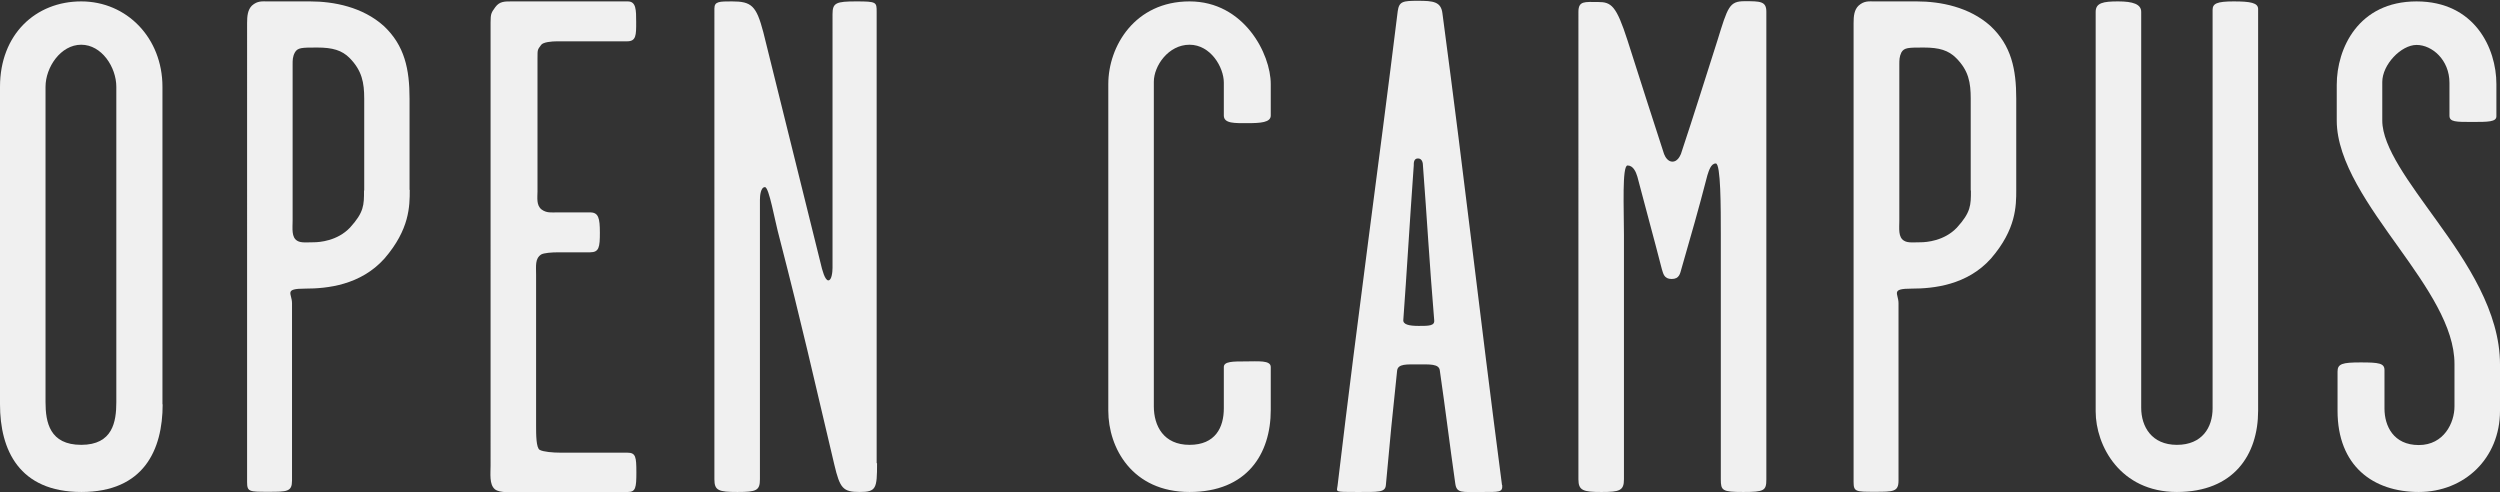
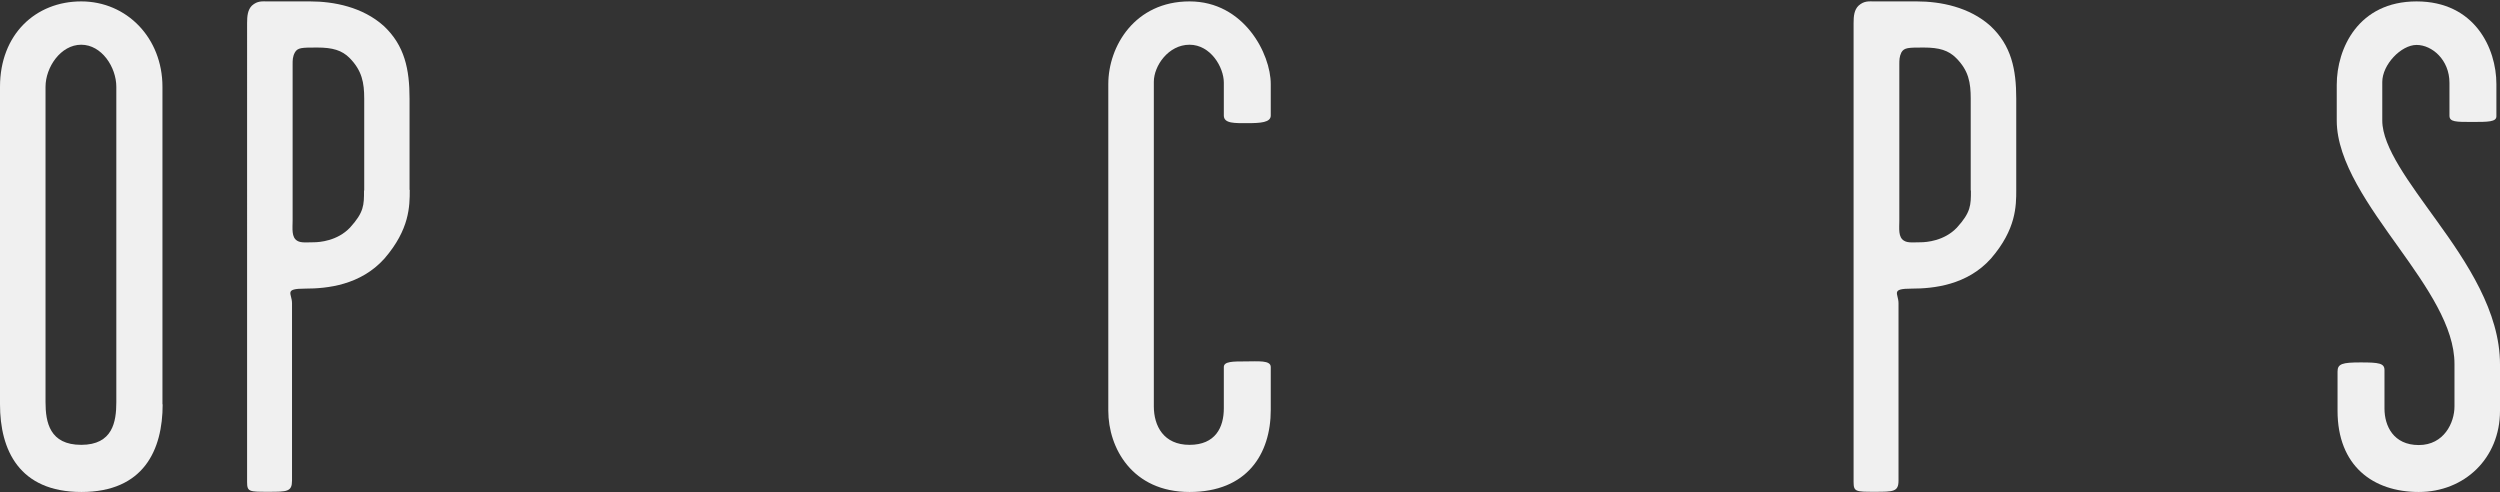
<svg xmlns="http://www.w3.org/2000/svg" id="_レイヤー_2" version="1.1" viewBox="0 0 1246.5 245.4">
  <rect x="0" y="0" width="1246.5" height="245.4" fill="#333333" stroke="none" />
  <defs>
    <style>
      .st0 {
        fill: #f0f0f0;
      }
    </style>
  </defs>
  <g id="_レイヤー_1-2">
    <g>
      <path class="st0" d="M81.1,201.6c0,22.7-9.4,43.7-40.5,43.7S0,224.3,0,201.6V43.3C0,17.1,17.8.7,40.5.7s40.5,18.2,40.5,42.6v158.3h0ZM58,200.6V43.3c0-9.8-7.3-21-17.5-21s-17.8,11.2-17.8,21v157.2c0,10.1,2.1,21.3,17.8,21.3s17.5-11.5,17.5-21.3Z" />
      <path class="st0" d="M204.3,94.7c0,8,0,19.6-12.6,34.2-11.9,13.3-28.6,15-39.5,15s-6.6,2.4-6.6,7.3v88.4c0,5.6-2.4,5.6-11.9,5.6s-10.5,0-10.5-4.9V11.5c0-3.5.3-6.6,2.4-8.7,2.8-2.5,5.2-2.1,8-2.1h21c11.9,0,26.2,2.8,36.7,12.2,10.5,9.8,12.9,21.7,12.9,36.3v45.4h0ZM181.6,95v-45.8c0-8-1.1-14-7.3-20.3-3.8-3.8-8.4-5.2-16.1-5.2s-9.8,0-11.2,2.5c-1.1,2.1-1.1,3.8-1.1,5.9v77.9c0,3.8-.7,8.4,2.4,10.1,1.8,1.1,4.9.7,8,.7s11.9-.7,18.2-7.3c7-7.7,7-11.2,7-18.5h0Z" />
-       <path class="st0" d="M317.3,235.5c0,7.7-.4,9.8-4.2,9.8h-52.4c-5.6,0-11.5.7-14-1.4-2.8-2.4-2.1-7.7-2.1-11.9V11.2c0-4.5.4-4.9,2.4-7.7,2.1-2.8,4.5-2.8,8-2.8h58c4.2,0,4.2,4.2,4.2,10.5s0,9.4-4.5,9.4h-34.9c-2.8,0-7,.4-8,1.8-1.8,2.5-1.8,2.1-1.8,6.6v66.4c0,3.1-.7,7,2.1,9.1,2.5,1.8,4.9,1.4,7.7,1.4h16.4c4.2,0,4.9,2.8,4.9,10.1s-.4,9.8-4.9,9.8h-15.7c-3.5,0-7.3.3-8.7,1.1-3.1,2.1-2.5,5.6-2.5,10.1v75.1c0,4.5,0,11.2,1.8,12.2s6.6,1.4,10.5,1.4h33.2c4.2,0,4.5,2.1,4.5,9.8h0Z" />
-       <path class="st0" d="M437.3,231c0,12.6-.4,14.3-8.7,14.3s-9.8-1.8-12.6-13.6c-10.5-44.4-16.1-69.5-27.3-112.9-2.5-9.1-5.2-25.5-7.3-25.5s-2.5,4.2-2.5,6.3v139.4c0,5.6-1.8,6.3-11.2,6.3s-11.5-.7-11.5-6.3V4.2c0-3.5,2.5-3.5,8.7-3.5,9.8,0,12.2,2.1,15.7,15.4,10.8,43.3,17.8,72,28.6,115.3.7,3.1,2.1,8.4,3.8,8.4s2.1-4.2,2.1-6.3V7c0-5.6,1.8-6.3,11.9-6.3s10.1.4,10.1,5.2v225h0Z" />
      <path class="st0" d="M633.6,204.4c0,22-11.9,40.9-40.5,40.9s-40.5-22-40.5-40.5V41.9c0-18.9,13.3-41.2,40.5-41.2s40.5,26.2,40.5,41.2v15.7c0,3.5-5.2,3.8-11.5,3.8s-11.9.3-11.9-3.8v-16.4c0-7.7-6.6-18.9-17.1-18.9s-17.8,10.5-17.8,18.5v161.8c0,9.8,4.9,19.2,17.8,19.2s17.1-8.7,17.1-18.2v-20.6c0-2.8,4.5-2.8,10.8-2.8s12.6-.7,12.6,2.8v21.3Z" />
-       <path class="st0" d="M749,241.8c.3,3.8-1.4,3.5-10.8,3.5s-11.9.7-12.6-4.2c-2.8-19.6-4.9-37-7.7-56.3-.3-3.5-5.2-3.1-10.8-3.1s-10.1-.4-10.5,3.1c-2.1,19.6-3.8,36.7-5.6,57-.3,3.8-3.5,3.5-14.7,3.5s-9.8,0-9.4-3.1c10.8-90.9,20.3-157.9,30-236.6.7-4.9,2.5-5.2,10.1-5.2s11.5.4,12.2,6.3c11.9,89.4,17.8,144,29.7,235.2h0ZM715.1,159.7c-2.5-30.1-3.5-49.3-5.6-76.9,0-1.4-.3-3.8-2.5-3.8s-2.1,2.4-2.1,3.5c-2.1,29.3-3.5,53.8-5.2,76.9-.3,2.4,2.8,3.1,7.7,3.1s8,0,7.7-2.8h0Z" />
-       <path class="st0" d="M880.7,239c0,5.6-1,6.3-11.5,6.3s-11.2-.7-11.2-6.3v-121.9c0-13.6,0-35.6-2.5-35.6s-3.5,3.8-4.2,5.9c-4.9,18.9-7.7,28.3-12.9,46.5-.7,2.4-1,5.2-4.9,5.2s-4.2-2.8-4.9-4.9c-4.2-16.4-7.3-27.3-12.2-46.1-.7-2.4-2.1-5.6-4.9-5.6s-1.8,21.3-1.8,34.6v121.9c0,5.6-2.1,6.3-11.2,6.3s-11.5-.7-11.5-6.3V5.9c0-5.6,3.2-4.9,9.8-4.9s9.1,1.8,14.7,19.2c7,22,12.2,38.1,18.2,56.6.7,1.8,2.1,3.8,4.2,3.8s3.5-2.1,4.2-3.8c7.3-22,10.8-33.5,18.2-56.6,5.2-16.8,5.9-19.6,13.6-19.6s10.8,0,10.8,5.2v233.1h0Z" />
      <path class="st0" d="M1005.3,94.7c0,8,0,19.6-12.6,34.2-11.9,13.3-28.7,15-39.5,15s-6.6,2.4-6.6,7.3v88.4c0,5.6-2.5,5.6-11.9,5.6s-10.5,0-10.5-4.9V11.5c0-3.5.3-6.6,2.5-8.7,2.8-2.5,5.2-2.1,8-2.1h21c11.9,0,26.2,2.8,36.7,12.2,10.5,9.8,12.9,21.7,12.9,36.3v45.4h0ZM982.6,95v-45.8c0-8-1-14-7.3-20.3-3.8-3.8-8.4-5.2-16.1-5.2s-9.8,0-11.2,2.5c-1,2.1-1,3.8-1,5.9v77.9c0,3.8-.7,8.4,2.5,10.1,1.8,1.1,4.9.7,8,.7s11.9-.7,18.2-7.3c7-7.7,7-11.2,7-18.5h0Z" />
-       <path class="st0" d="M1125.9,204.8c0,22-12.2,40.5-40.5,40.5s-40.5-23.1-40.5-40.2V5.9c0-4.5,3.8-5.2,11.2-5.2s11.5,1.4,11.5,5.2v197.4c0,9.4,5.2,18.5,17.8,18.5s17.8-8.7,17.8-18.2V4.9c0-3.1,2.1-4.2,10.5-4.2s12.2.7,12.2,3.8v200.2h0Z" />
      <path class="st0" d="M1246.5,204.8c0,23.8-17.8,40.5-40.5,40.5s-40.5-12.9-40.5-40.5v-19.6c0-3.8,2.4-4.5,11.5-4.5s11.9.4,11.9,3.8v19.2c0,8.7,4.5,18.2,17.1,18.2s17.8-11.2,17.8-19.2v-21.3c0-18.5-13.6-38.1-27.6-57.7-14.7-20.6-31.1-43-31.1-63.6v-17.8c0-18.2,10.8-41.6,39.8-41.6s39.8,23.4,39.8,41.2v16.1c0,2.8-4.2,2.8-12.2,2.8s-11.2,0-11.2-3.1v-16.4c0-11.5-8.7-18.9-16.4-18.9s-17.1,9.8-17.1,18.5v19.2c0,13.3,13.6,31.1,26.9,49.6,15.4,21.3,31.8,45.8,31.8,72v23.1h0Z" />
    </g>
  </g>
</svg>